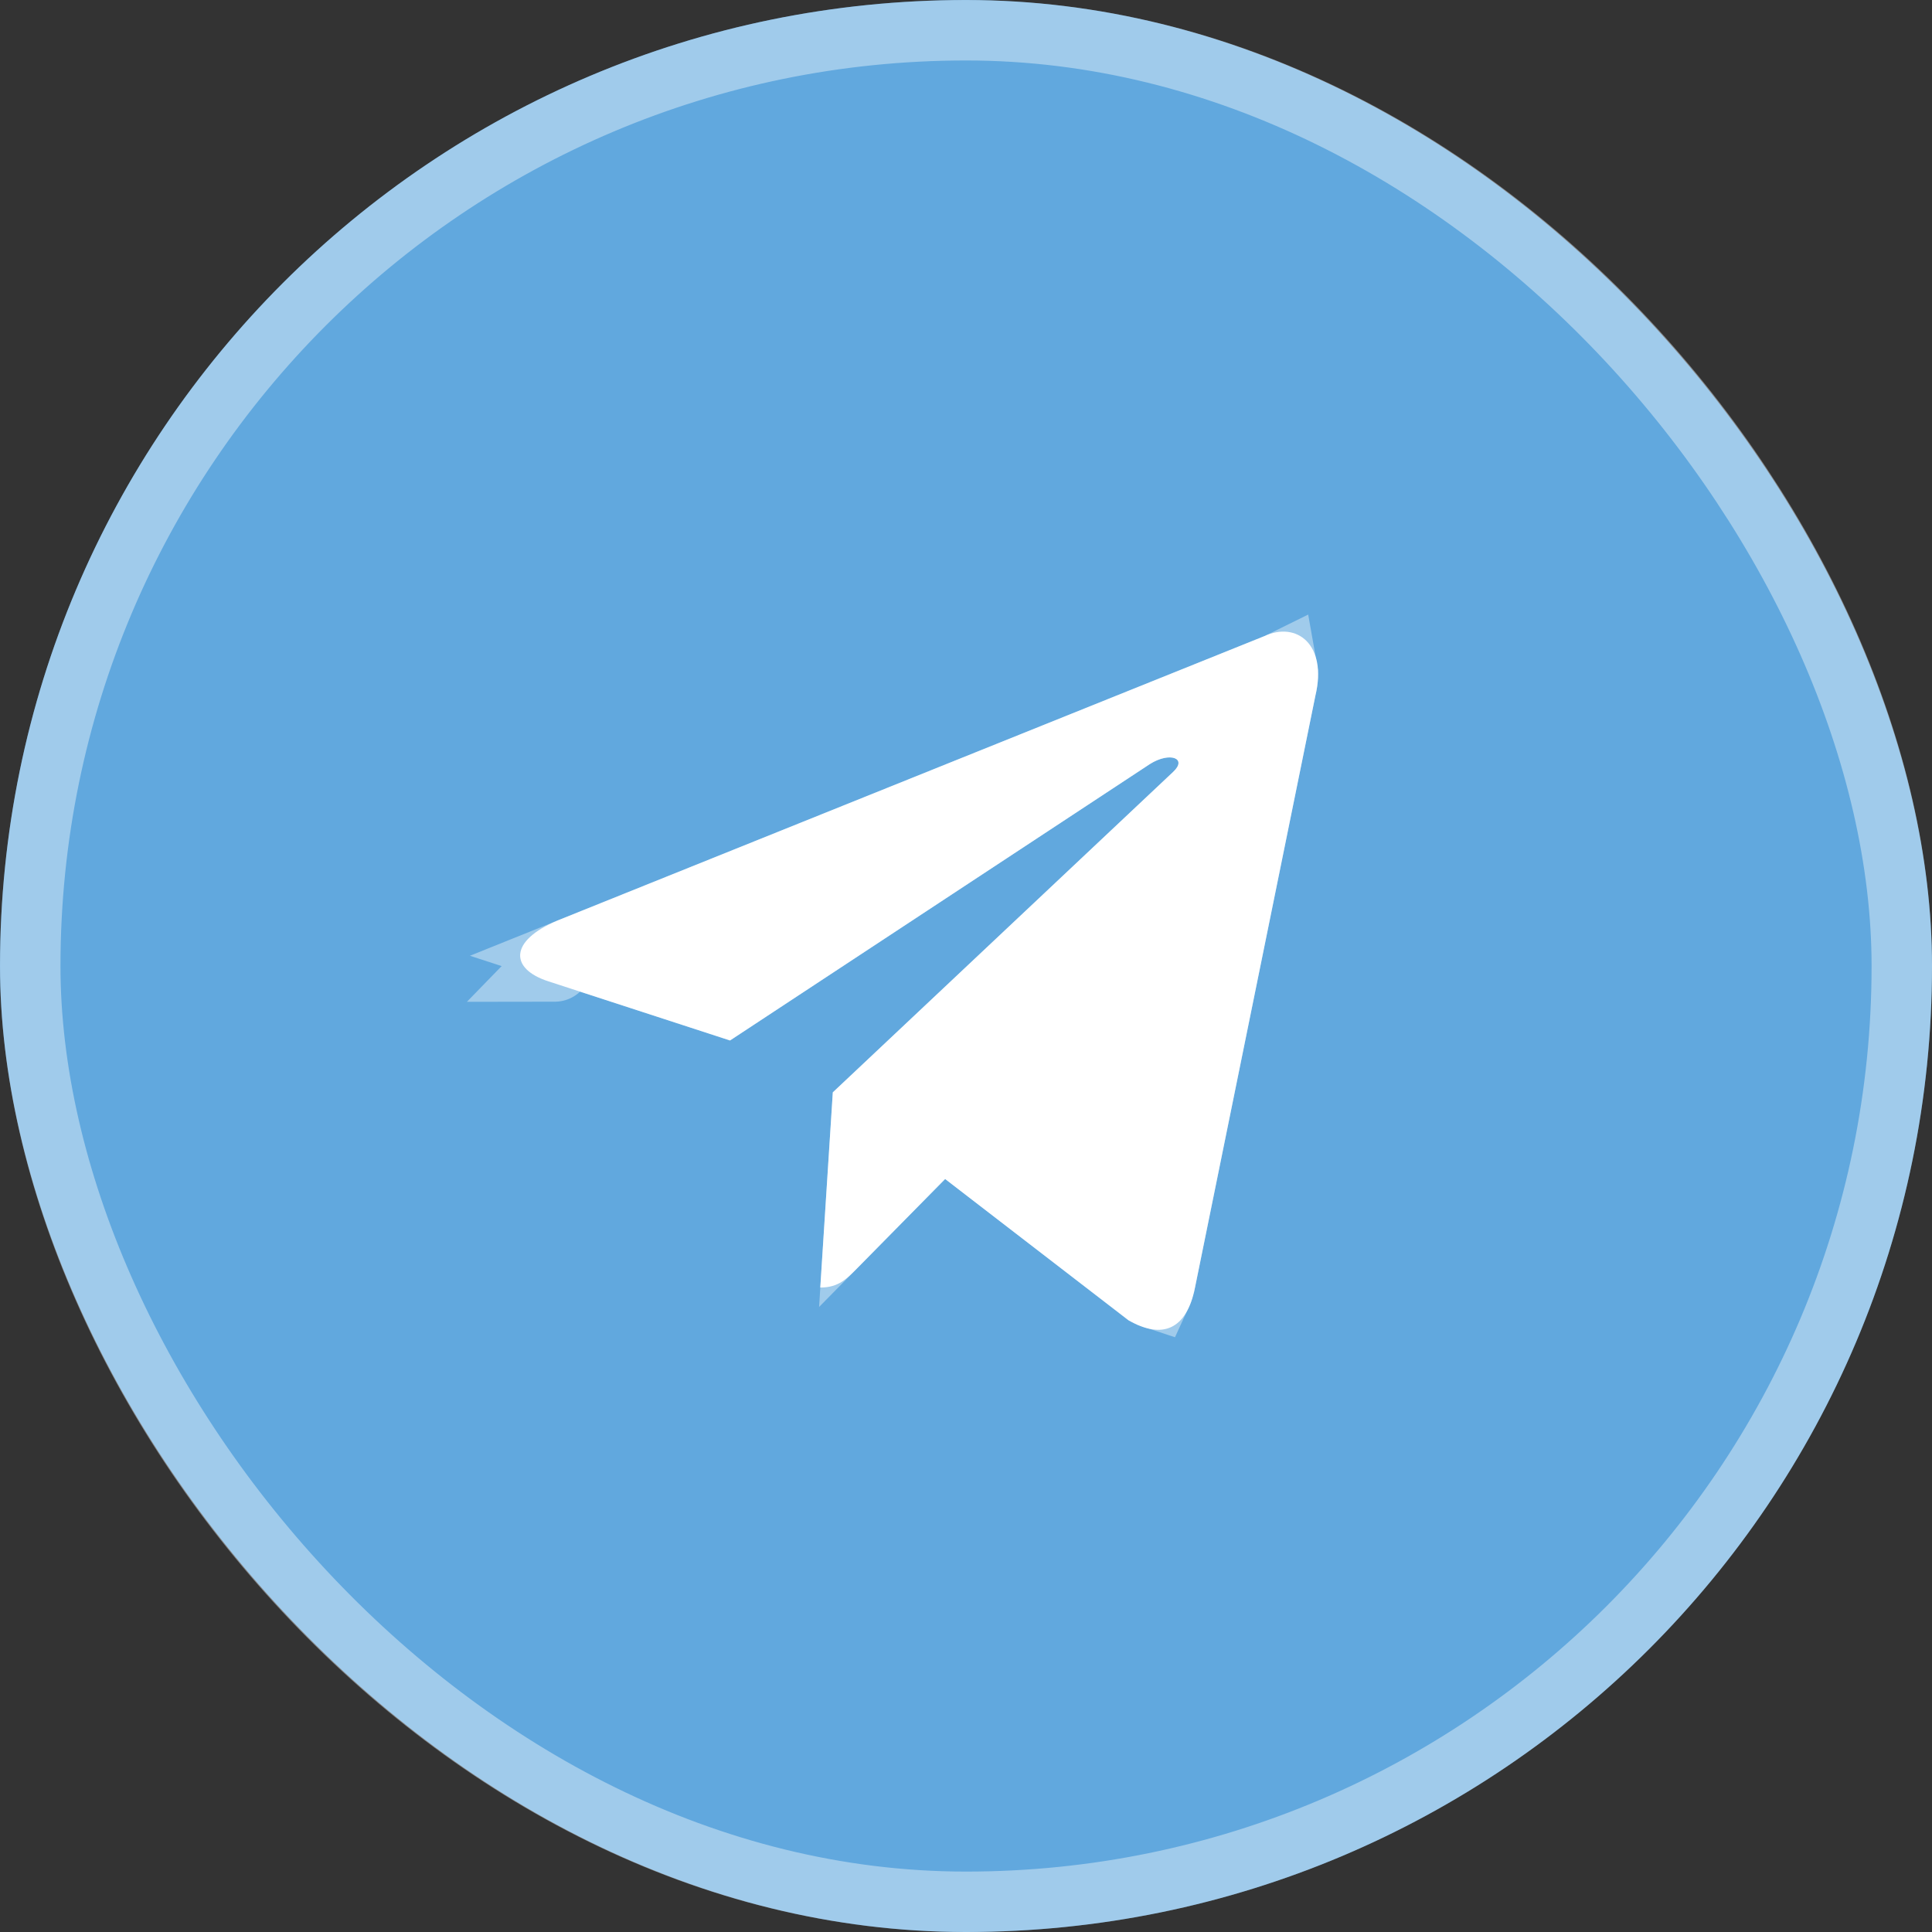
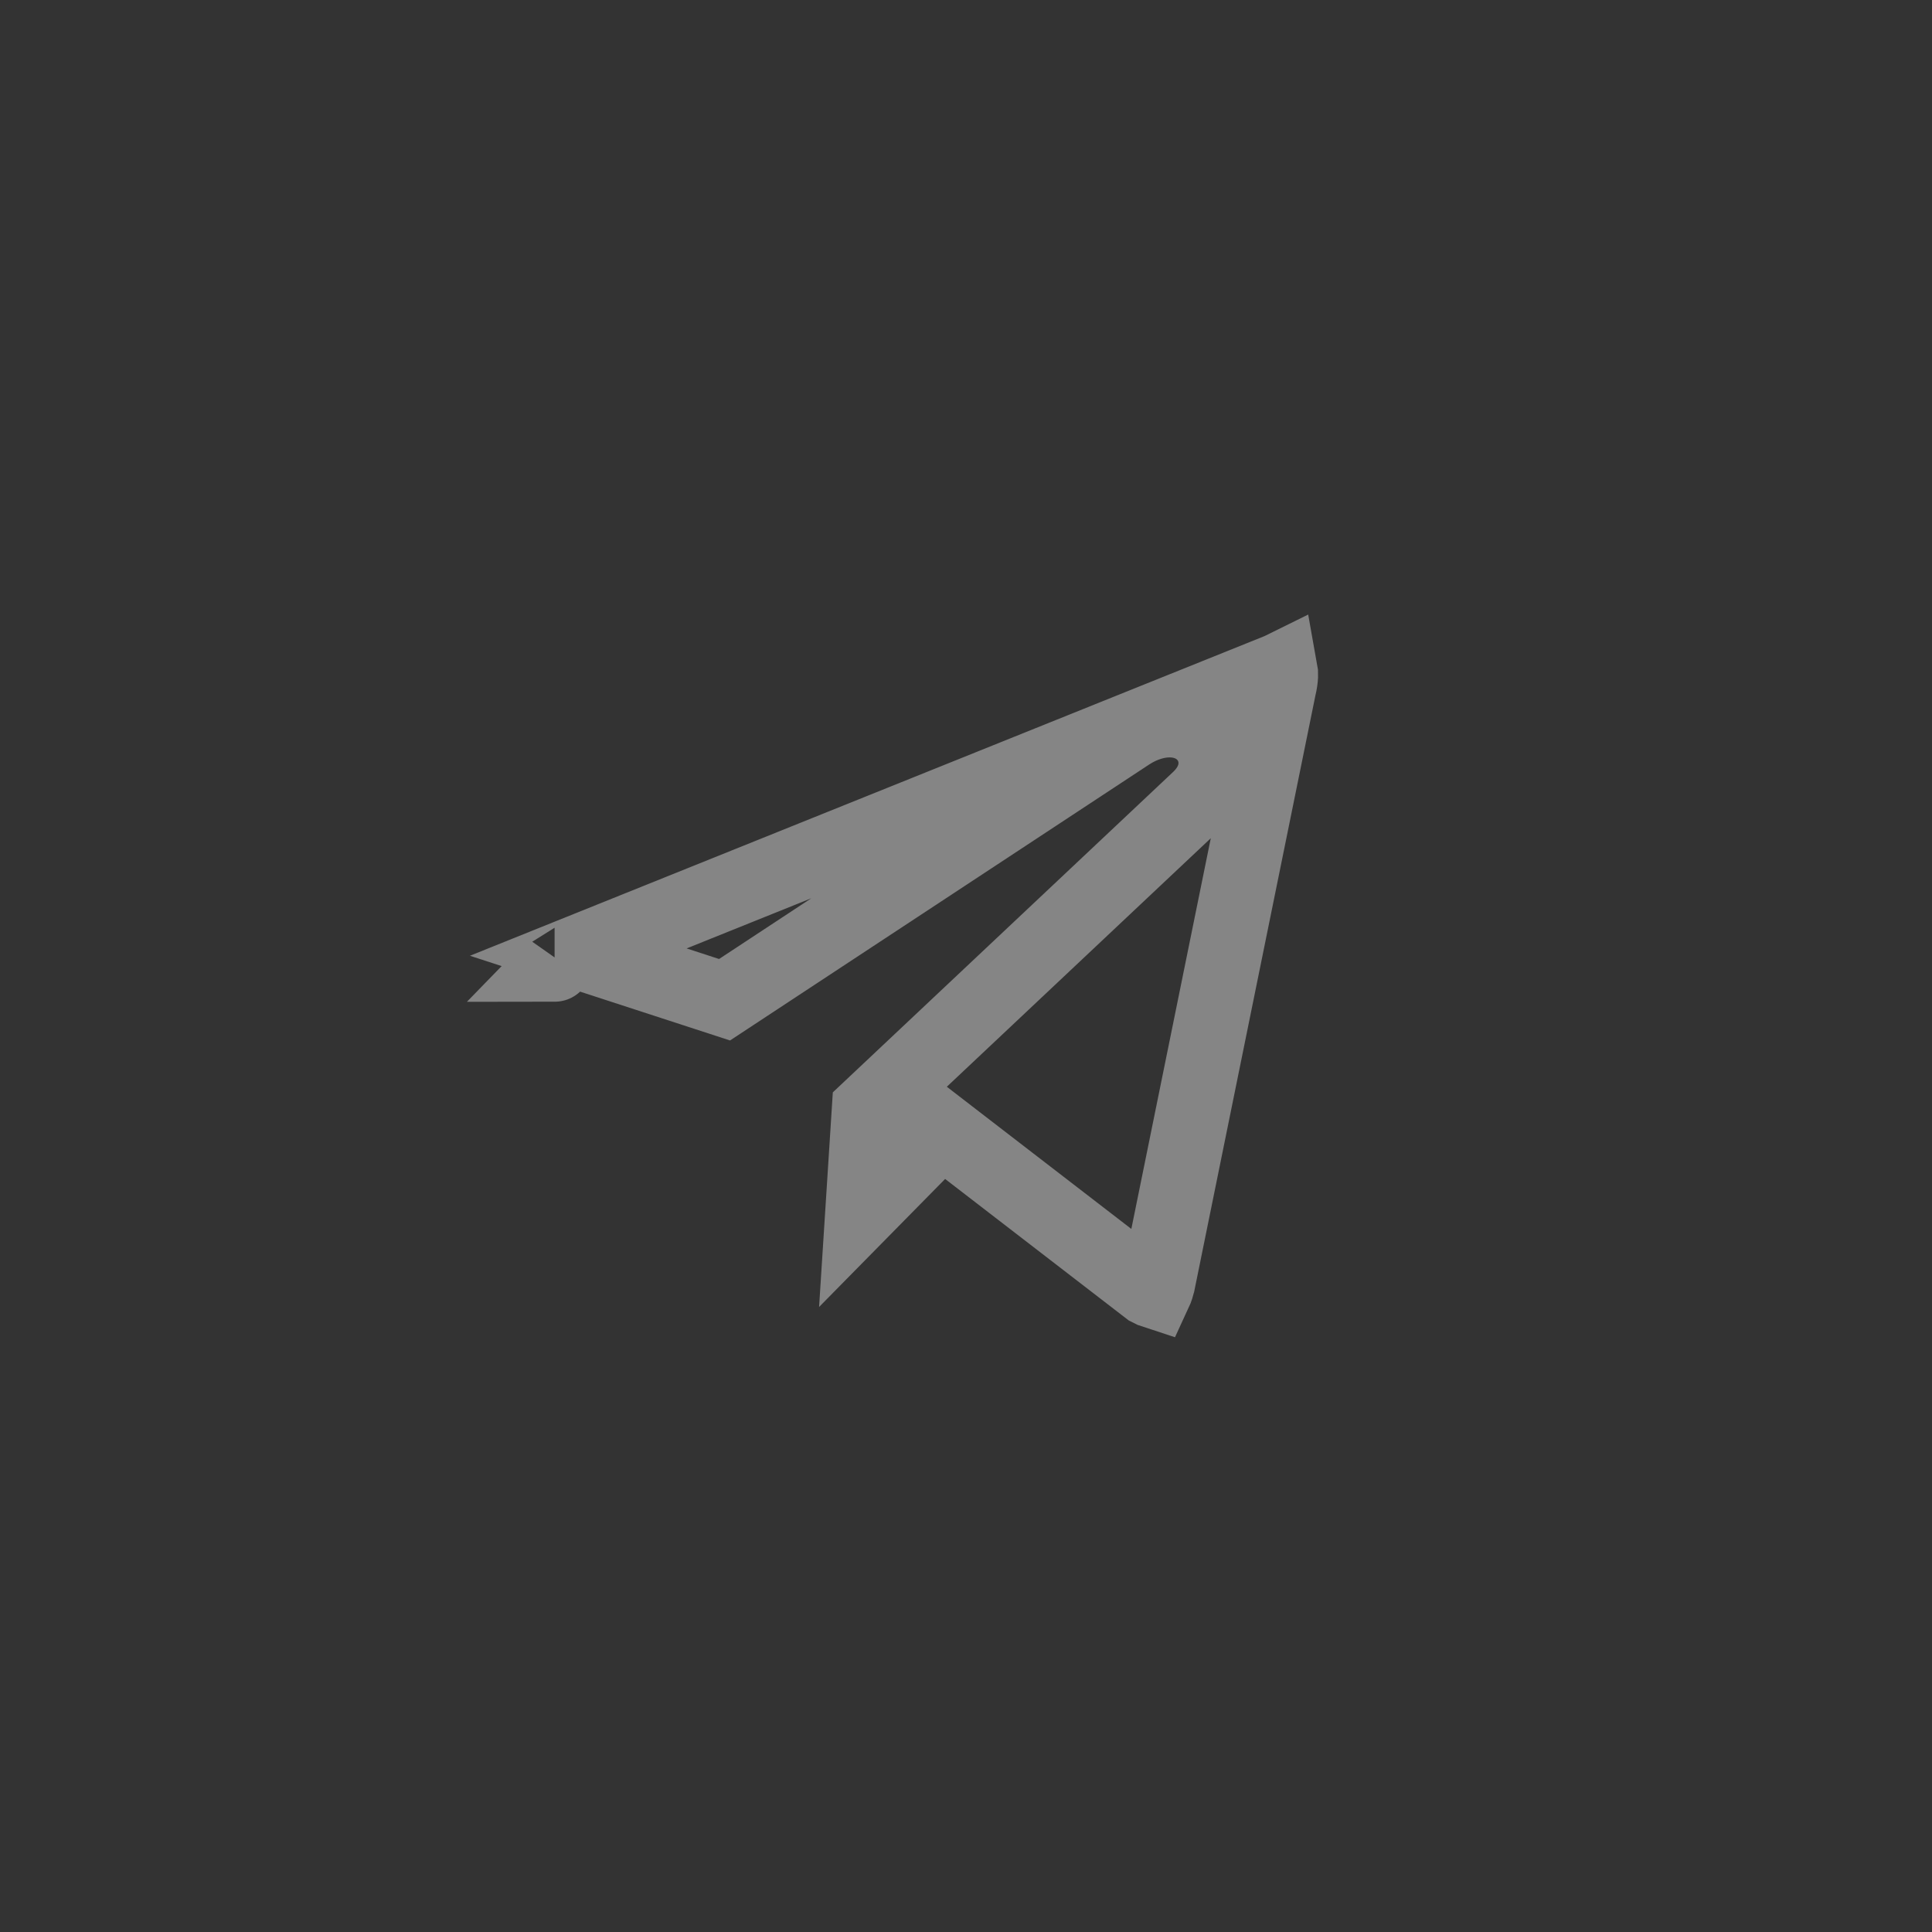
<svg xmlns="http://www.w3.org/2000/svg" width="35" height="35" viewBox="0 0 35 35" fill="none">
  <rect x="0" y="0" width="35" height="35" fill="#333333" stroke="none" />
-   <rect width="35" height="35" rx="17.5" fill="#61A8DE" />
-   <rect x="0.548" y="0.548" width="33.905" height="33.905" rx="16.952" stroke="white" stroke-opacity="0.4" stroke-width="1.095" />
-   <path d="M22.903 11.525L10.098 16.677C9.224 17.043 9.229 17.552 9.938 17.779L13.225 18.849L20.831 13.842C21.191 13.614 21.52 13.736 21.25 13.986L15.087 19.789H15.086L15.087 19.79L14.86 23.325C15.193 23.325 15.339 23.166 15.525 22.979L17.122 21.359L20.444 23.918C21.056 24.27 21.496 24.089 21.648 23.327L23.829 12.606C24.052 11.672 23.487 11.25 22.903 11.525Z" fill="white" />
  <path d="M23.153 12.148L23.172 12.141L23.189 12.133C23.193 12.131 23.197 12.129 23.201 12.127C23.211 12.181 23.216 12.282 23.176 12.45L23.173 12.461L23.171 12.472L20.991 23.193L20.99 23.195C20.97 23.298 20.946 23.365 20.927 23.406C20.899 23.397 20.861 23.381 20.814 23.356L17.532 20.827L17.061 20.464L16.644 20.887L15.623 21.924L15.74 20.096L21.708 14.477C21.817 14.375 22.008 14.163 22.02 13.85C22.026 13.672 21.97 13.494 21.854 13.35C21.745 13.215 21.611 13.141 21.503 13.103C21.297 13.029 21.093 13.045 20.945 13.077C20.783 13.112 20.622 13.18 20.472 13.275L20.472 13.275L20.462 13.281L13.126 18.111L10.476 17.248L23.153 12.148ZM10.047 17.478C10.047 17.478 10.047 17.478 10.049 17.476C10.048 17.478 10.047 17.478 10.047 17.478Z" stroke="white" stroke-opacity="0.4" stroke-width="1.342" />
</svg>